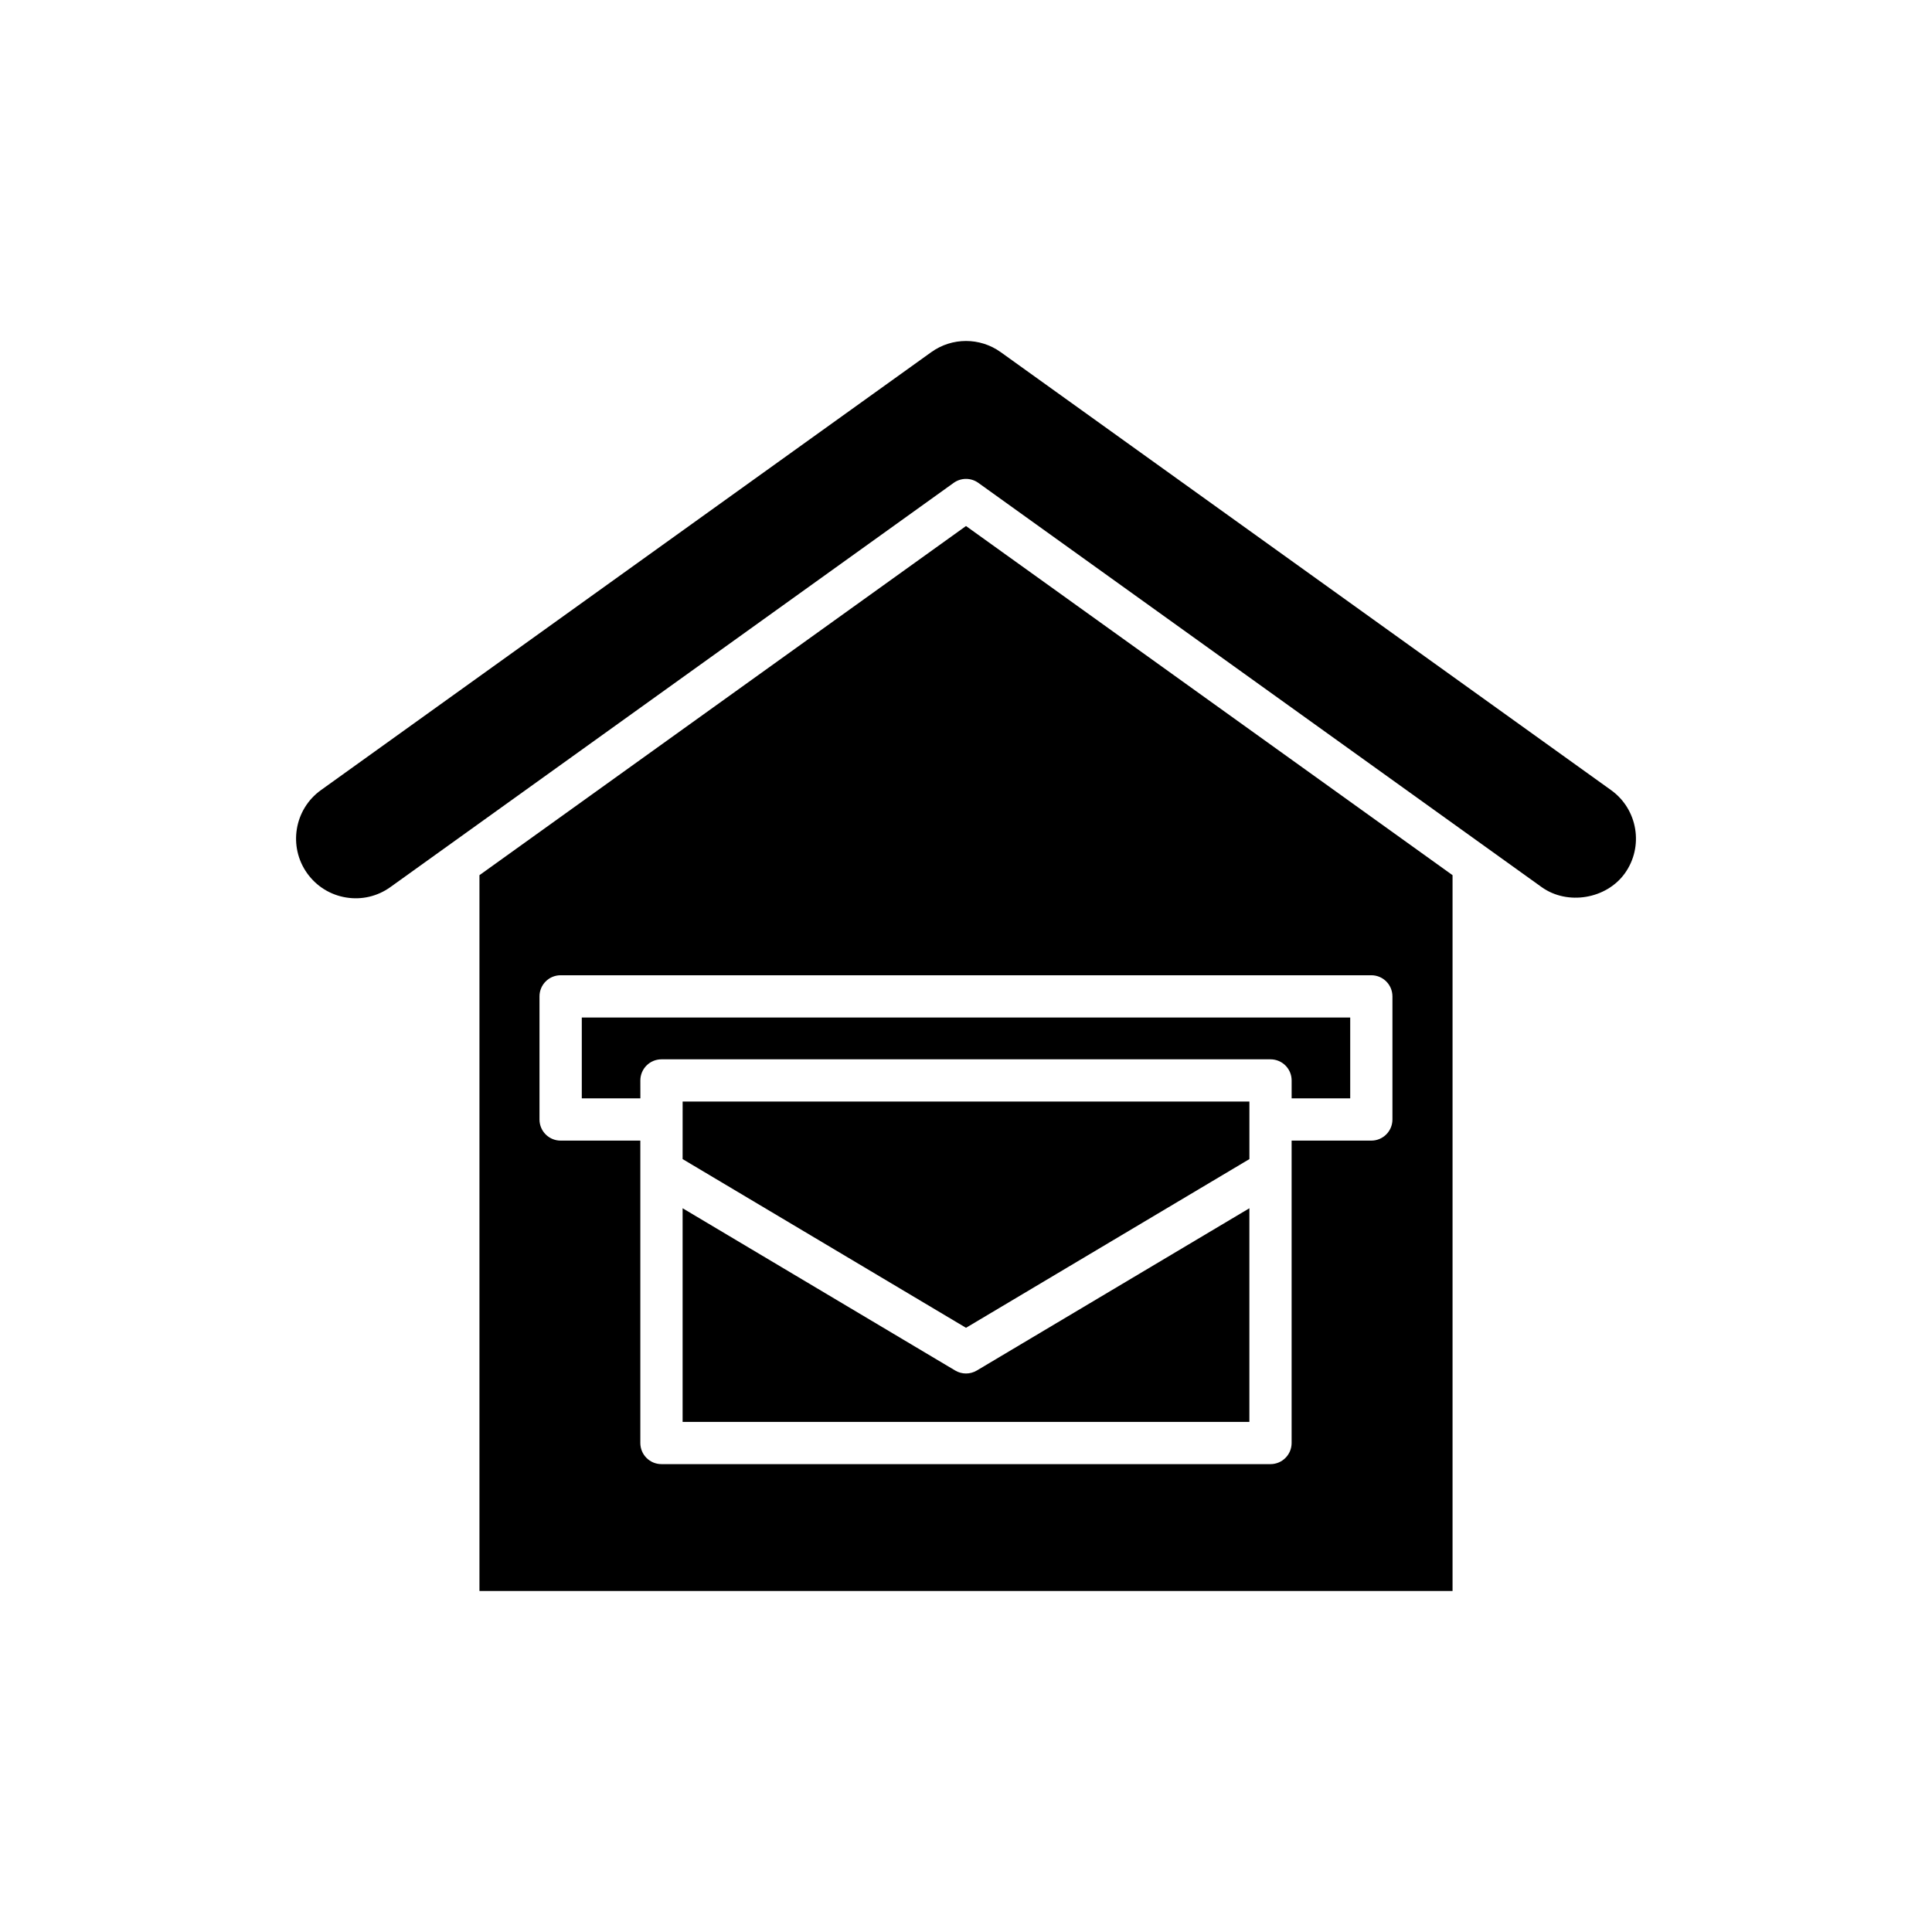
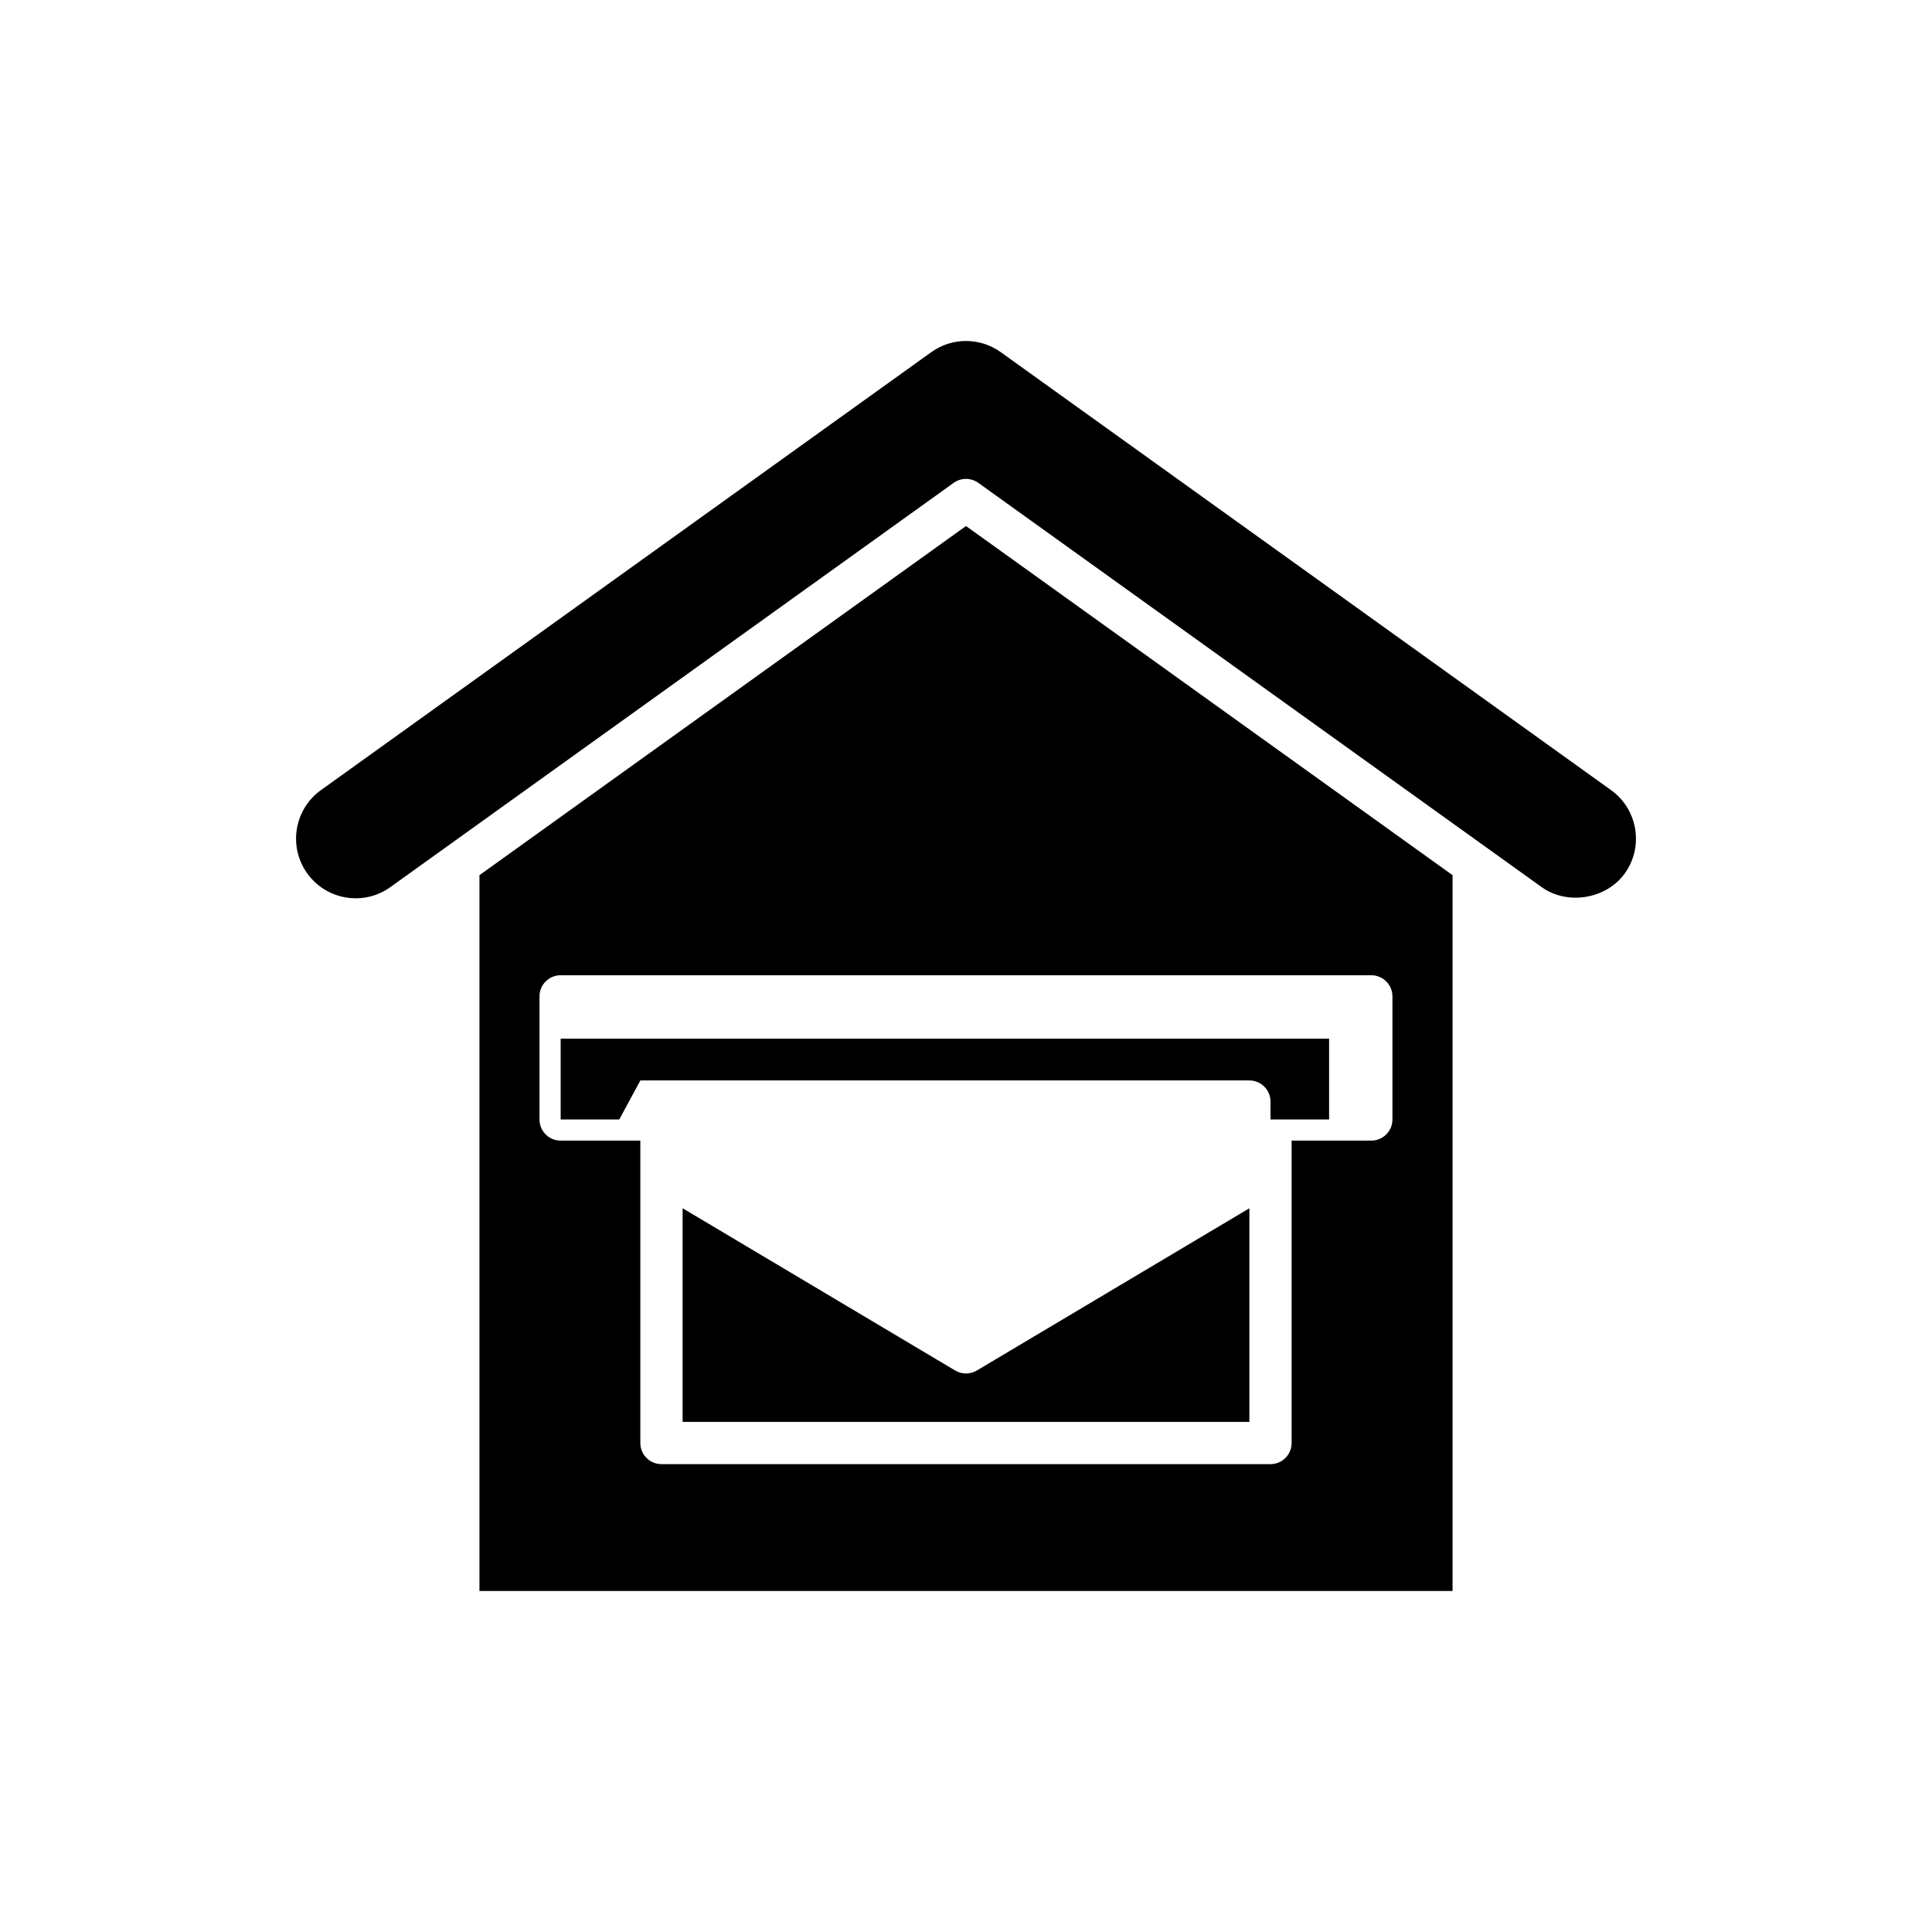
<svg xmlns="http://www.w3.org/2000/svg" fill="#000000" width="800px" height="800px" version="1.1" viewBox="144 144 512 512">
  <g>
    <path d="m235.7 381.84c4.16 0.688 8.344-0.297 11.766-2.758l149.27-107.12c1.945-1.398 4.582-1.398 6.527 0l149.27 107.12c6.844 4.914 17.156 3.188 22.055-3.625 5.078-7.078 3.449-16.973-3.625-22.055l-161.75-116.07c-2.758-1.98-5.988-2.969-9.211-2.969-3.231 0-6.457 0.988-9.211 2.965l-161.75 116.07c-7.074 5.082-8.703 14.973-3.625 22.055 2.465 3.434 6.113 5.703 10.281 6.387z" />
    <path d="m400 507.99c-0.988 0-1.98-0.262-2.863-0.789l-72.238-43.004v56.617h150.2v-56.613l-72.238 43.004c-0.887 0.523-1.875 0.785-2.863 0.785z" />
-     <path d="m324.9 451.17 75.102 44.711 75.102-44.711v-15.242h-150.2z" />
-     <path d="m313.7 430.33c0-3.09 2.504-5.598 5.598-5.598h161.4c3.094 0 5.598 2.508 5.598 5.598v4.75h15.523v-21.43h-203.64v21.43h15.527z" />
+     <path d="m313.7 430.33h161.4c3.094 0 5.598 2.508 5.598 5.598v4.75h15.523v-21.43h-203.64v21.43h15.527z" />
    <path d="m271.06 375.93v189.7h257.88v-189.7l-128.94-92.527zm241.95 32.121v32.625c0 3.09-2.504 5.598-5.598 5.598h-21.121v80.137c0 3.09-2.504 5.598-5.598 5.598h-161.4c-3.094 0-5.598-2.508-5.598-5.598v-80.137h-21.125c-3.094 0-5.598-2.508-5.598-5.598v-32.625c0-3.09 2.504-5.598 5.598-5.598h214.84c3.094 0 5.598 2.508 5.598 5.598z" />
  </g>
</svg>